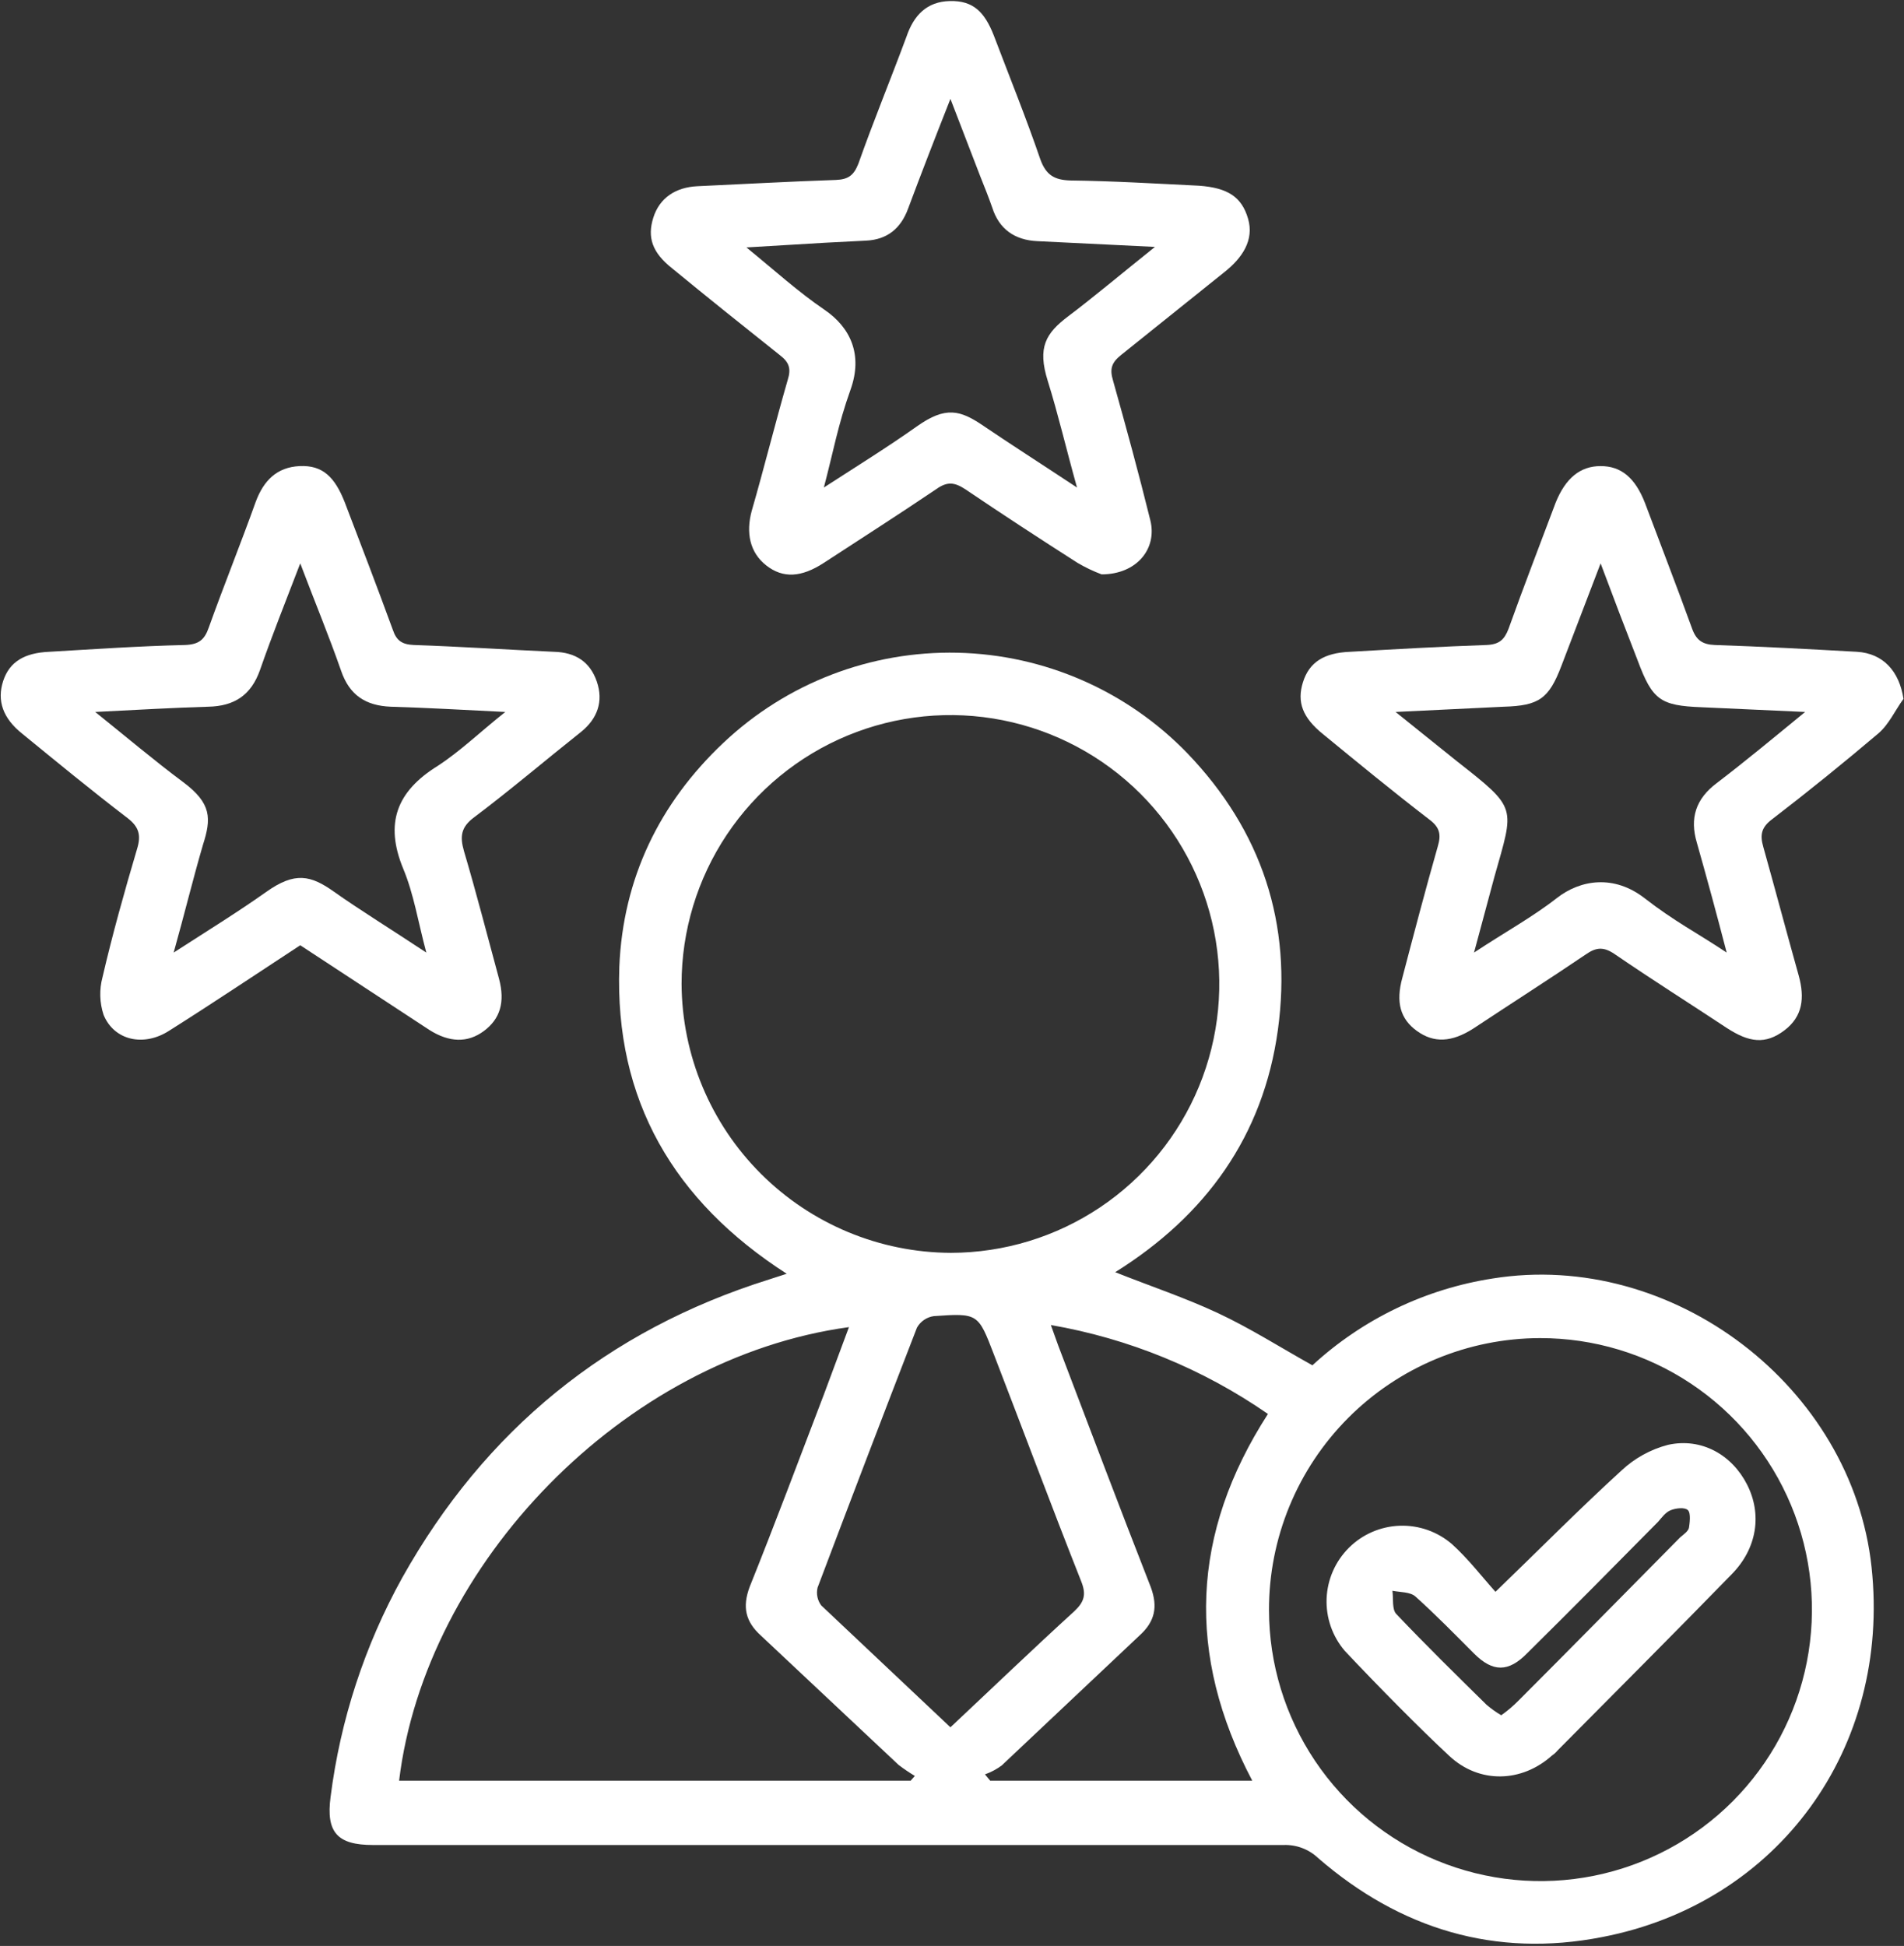
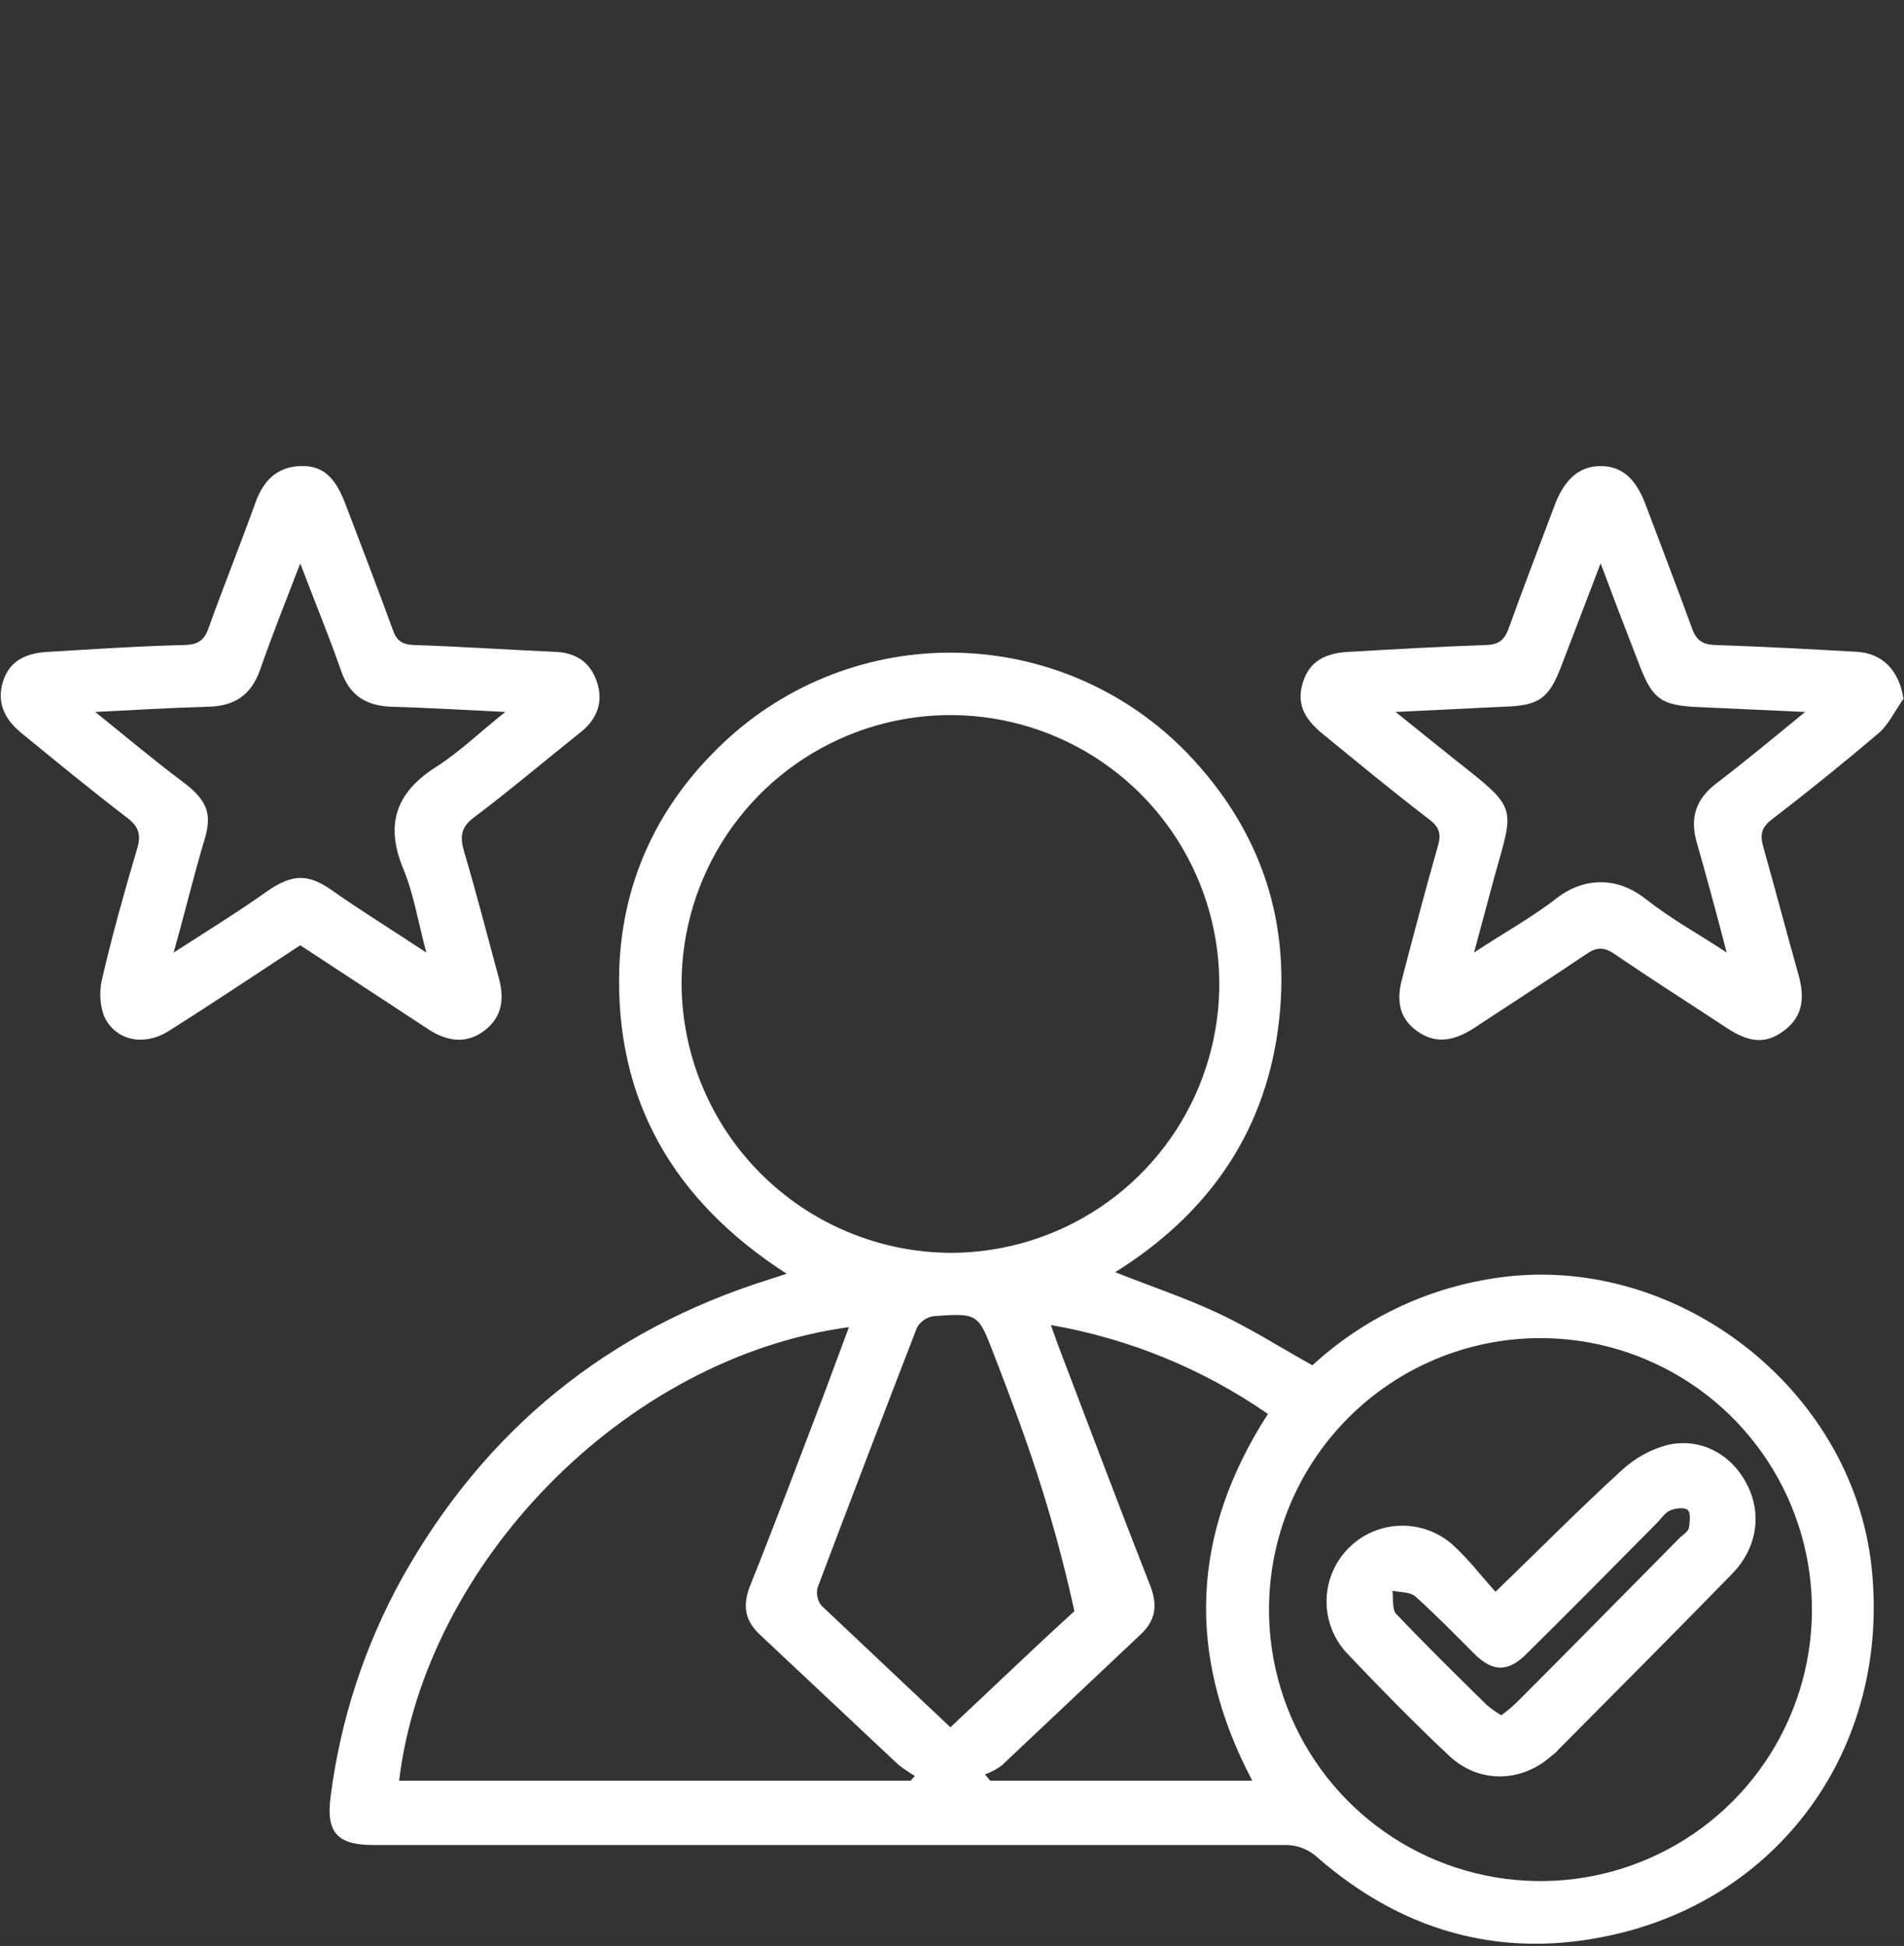
<svg xmlns="http://www.w3.org/2000/svg" width="364" height="372" viewBox="0 0 364 372" fill="none">
  <rect x="0" y="0" width="364" height="372" fill="#333333" stroke="none" />
-   <path d="M213.2 243.2C220 245.9 226.6 248.1 232.8 251C239 253.9 244.8 257.6 250.9 261C260.497 252.164 272.507 246.386 285.4 244.4C319.7 238.9 354.1 265 357.8 299.6C361.5 334.2 340 363.8 306.3 370.3C285.9 374.3 267.7 368.8 252 355.2C251.122 354.365 250.086 353.713 248.952 353.284C247.819 352.855 246.611 352.656 245.4 352.7H71.3C64.5 352.7 62.3 350.3 63.2 343.5C65.066 328.79 69.715 314.57 76.9 301.6C92.7 273.4 116.1 254.3 147 244.6L150.4 243.5C128.8 229.6 117.5 210.3 118.4 184.8C119.1 168 126 153.6 138.3 142C150.372 130.592 166.456 124.404 183.061 124.779C199.666 125.153 215.454 132.06 227 144C241.2 158.8 247.1 176.6 244.3 196.9C241.5 217.2 230.5 232.4 213.2 243.2ZM181.8 239.5C191.962 239.48 201.89 236.449 210.329 230.789C218.769 225.129 225.341 217.095 229.216 207.701C233.091 198.307 234.095 187.975 232.1 178.011C230.106 168.047 225.202 158.898 218.01 151.72C210.818 144.541 201.659 139.656 191.691 137.68C181.723 135.705 171.393 136.729 162.007 140.622C152.621 144.515 144.599 151.104 138.956 159.554C133.312 168.005 130.3 177.938 130.3 188.1C130.379 201.725 135.833 214.768 145.477 224.393C155.121 234.018 168.175 239.448 181.8 239.5ZM242.6 307.8C242.62 318.065 245.683 328.093 251.402 336.617C257.122 345.141 265.24 351.778 274.731 355.687C284.222 359.597 294.659 360.605 304.723 358.583C314.787 356.561 324.025 351.6 331.269 344.328C338.514 337.056 343.439 327.798 345.422 317.727C347.405 307.656 346.357 297.222 342.411 287.746C338.464 278.27 331.797 270.178 323.251 264.491C314.705 258.805 304.665 255.78 294.4 255.8C287.584 255.813 280.838 257.169 274.546 259.789C268.255 262.409 262.541 266.243 257.73 271.072C252.92 275.9 249.108 281.629 246.512 287.931C243.916 294.233 242.587 300.984 242.6 307.8ZM174.1 340.4L174.9 339.5C173.829 338.858 172.794 338.157 171.8 337.4L145.5 312.7C142.5 310 141.9 307.2 143.3 303.4C148.2 291.2 152.8 278.9 157.5 266.6L162.3 253.7C119.1 259.6 81.3 299.1 76.3 340.4H174.1ZM181.7 330.2C189.8 322.6 197.5 315.2 205.4 308C207.3 306.2 207.7 304.8 206.7 302.3C201 287.9 195.6 273.4 190 258.9C187 251.1 187 251 178.5 251.6C177.834 251.697 177.199 251.946 176.644 252.328C176.089 252.709 175.63 253.213 175.3 253.8C168.9 270.333 162.567 286.9 156.3 303.5C156.161 304.083 156.151 304.69 156.272 305.278C156.393 305.865 156.642 306.419 157 306.9L181.7 330.2ZM188.3 339.2L189.3 340.4H239.4C226.7 316.3 227.7 293.1 242.4 270.3C229.968 261.683 215.805 255.881 200.9 253.3L202.3 257.2C208.2 272.7 214 288.1 220 303.4C221.4 307.2 220.8 310 217.8 312.7L191.5 337.5C190.523 338.222 189.445 338.794 188.3 339.2Z" fill="white" />
-   <path d="M210.6 109.8C209.006 109.2 207.467 108.464 206 107.6C198.8 103 191.6 98.3 184.5 93.5C182.5 92.2 181.1 92 179 93.5C171.9 98.3 164.7 102.9 157.5 107.6C153.2 110.4 149.7 110.6 146.5 108.1C143.3 105.6 142.6 101.8 143.7 97.7C146.1 89.4 148.2 80.9 150.6 72.6C151.3 70.4 150.8 69.2 149.1 67.9C142.2 62.4 135.3 56.9 128.5 51.3C124.7 48.3 123.7 45.4 124.9 41.6C126.1 37.8 129.2 35.8 133.3 35.6C142.1 35.2 150.9 34.7 159.8 34.4C162.1 34.3 163.2 33.6 164.1 31.3C167 23.1 170.3 15.1 173.3 7C174.7 2.9 177.2 0.3 181.6 0.2C186 0.1 188.2 2.2 190 6.8C193 14.7 196.2 22.6 198.9 30.5C200 33.5 201.6 34.4 204.6 34.5C212.8 34.6 221 35.1 229.2 35.5C234.8 35.9 237.4 37.7 238.6 41.8C239.8 45.9 237.5 49.3 234.1 52L214.4 67.8C212.5 69.3 212.1 70.5 212.8 72.8C215.3 81.7 217.7 90.5 219.9 99.4C221.3 104.9 217.3 109.8 210.6 109.8ZM205.9 93.2C203.8 85.7 202.3 79.2 200.3 72.8C198.3 66.4 199.9 63.7 204.3 60.4C208.7 57.1 214.8 52 220.8 47.2L198.3 46.1C194 45.9 191 43.8 189.7 39.7C189 37.7 188.2 35.7 187.4 33.7L181.7 18.9C178.7 26.5 176.1 33.2 173.6 39.9C172.2 43.7 169.6 45.8 165.6 46L157.8 46.4L142.7 47.3C148.1 51.7 152.6 55.8 157.6 59.2C162.6 62.6 165 67.8 162.6 74.5C160.2 81.2 159.3 86.4 157.5 93.2C164 89 169.8 85.4 175.3 81.5C180.8 77.6 183.6 78.4 188 81.4C192.4 84.4 199.4 88.9 205.9 93.2Z" fill="white" />
+   <path d="M213.2 243.2C220 245.9 226.6 248.1 232.8 251C239 253.9 244.8 257.6 250.9 261C260.497 252.164 272.507 246.386 285.4 244.4C319.7 238.9 354.1 265 357.8 299.6C361.5 334.2 340 363.8 306.3 370.3C285.9 374.3 267.7 368.8 252 355.2C251.122 354.365 250.086 353.713 248.952 353.284C247.819 352.855 246.611 352.656 245.4 352.7H71.3C64.5 352.7 62.3 350.3 63.2 343.5C65.066 328.79 69.715 314.57 76.9 301.6C92.7 273.4 116.1 254.3 147 244.6L150.4 243.5C128.8 229.6 117.5 210.3 118.4 184.8C119.1 168 126 153.6 138.3 142C150.372 130.592 166.456 124.404 183.061 124.779C199.666 125.153 215.454 132.06 227 144C241.2 158.8 247.1 176.6 244.3 196.9C241.5 217.2 230.5 232.4 213.2 243.2ZM181.8 239.5C191.962 239.48 201.89 236.449 210.329 230.789C218.769 225.129 225.341 217.095 229.216 207.701C233.091 198.307 234.095 187.975 232.1 178.011C230.106 168.047 225.202 158.898 218.01 151.72C210.818 144.541 201.659 139.656 191.691 137.68C181.723 135.705 171.393 136.729 162.007 140.622C152.621 144.515 144.599 151.104 138.956 159.554C133.312 168.005 130.3 177.938 130.3 188.1C130.379 201.725 135.833 214.768 145.477 224.393C155.121 234.018 168.175 239.448 181.8 239.5ZM242.6 307.8C242.62 318.065 245.683 328.093 251.402 336.617C257.122 345.141 265.24 351.778 274.731 355.687C284.222 359.597 294.659 360.605 304.723 358.583C314.787 356.561 324.025 351.6 331.269 344.328C338.514 337.056 343.439 327.798 345.422 317.727C347.405 307.656 346.357 297.222 342.411 287.746C338.464 278.27 331.797 270.178 323.251 264.491C314.705 258.805 304.665 255.78 294.4 255.8C287.584 255.813 280.838 257.169 274.546 259.789C268.255 262.409 262.541 266.243 257.73 271.072C252.92 275.9 249.108 281.629 246.512 287.931C243.916 294.233 242.587 300.984 242.6 307.8ZM174.1 340.4L174.9 339.5C173.829 338.858 172.794 338.157 171.8 337.4L145.5 312.7C142.5 310 141.9 307.2 143.3 303.4C148.2 291.2 152.8 278.9 157.5 266.6L162.3 253.7C119.1 259.6 81.3 299.1 76.3 340.4H174.1ZM181.7 330.2C189.8 322.6 197.5 315.2 205.4 308C201 287.9 195.6 273.4 190 258.9C187 251.1 187 251 178.5 251.6C177.834 251.697 177.199 251.946 176.644 252.328C176.089 252.709 175.63 253.213 175.3 253.8C168.9 270.333 162.567 286.9 156.3 303.5C156.161 304.083 156.151 304.69 156.272 305.278C156.393 305.865 156.642 306.419 157 306.9L181.7 330.2ZM188.3 339.2L189.3 340.4H239.4C226.7 316.3 227.7 293.1 242.4 270.3C229.968 261.683 215.805 255.881 200.9 253.3L202.3 257.2C208.2 272.7 214 288.1 220 303.4C221.4 307.2 220.8 310 217.8 312.7L191.5 337.5C190.523 338.222 189.445 338.794 188.3 339.2Z" fill="white" />
  <path d="M57.4 180.7C49 186.2 40.8 191.7 32.4 197C27.5 200.2 21.8 198.9 19.8 194C19.034 191.67 18.965 189.168 19.6 186.8C21.5 178.6 23.8 170.4 26.2 162.3C27 159.7 26.6 158.1 24.4 156.4C17.6 151.2 10.9 145.7 4.3 140.3C0.5 137.3 -0.6 133.9 0.6 130.2C1.8 126.5 4.7 124.8 9.4 124.6C18 124.1 26.7 123.5 35.4 123.3C38 123.2 39.1 122.3 39.9 120C42.8 111.9 46 104 48.9 95.9C50.4 91.9 52.9 89.3 57.3 89.1C61.7 88.9 64 91.2 65.9 96C69 104.1 72.1 112.2 75.1 120.4C75.8 122.5 76.9 123.2 79.1 123.3C88 123.6 97 124.2 105.9 124.6C110 124.7 112.8 126.5 114.1 130.3C115.4 134.1 114.2 137.4 111.1 139.9C104.3 145.3 97.6 151 90.7 156.2C88.1 158.1 87.9 159.9 88.7 162.7C91.1 170.8 93.2 179 95.4 187.1C96.6 191.6 95.6 194.8 92.5 197.1C89.4 199.4 85.9 199.3 82.1 196.9L57.4 180.7ZM18.2 136.1C24.3 141 29.5 145.4 35 149.5C40.5 153.6 40.4 156.5 38.8 161.5C36.9 168 35.3 174.6 33.2 182.1C39.7 177.9 45.4 174.4 50.9 170.5C56.4 166.6 59.4 167.3 63.9 170.5C68.4 173.7 75 177.8 81.5 182.1C79.9 176.1 79.1 170.9 77.1 166.1C73.5 157.4 75.8 151.3 83.7 146.4C88 143.6 91.7 140 96.6 136.1C88.5 135.7 81.6 135.3 74.7 135.1C69.9 134.9 66.8 132.9 65.2 128.2C62.9 121.6 60.2 115.1 57.4 107.7C54.6 115 52 121.5 49.7 128.1C48 132.9 44.8 135 39.8 135.1C33 135.3 26.2 135.7 18.2 136.1Z" fill="white" />
  <path d="M363.9 133.6C362.3 135.8 361.1 138.5 359.1 140.2C352.5 145.8 345.7 151.3 338.8 156.6C336.8 158.1 336.4 159.5 337.1 161.9C339.4 170.1 341.6 178.4 343.9 186.6C345 190.7 344.7 194.3 341.1 197C337.5 199.7 334.4 199.3 330.1 196.5C323 191.8 315.7 187.2 308.7 182.4C306.5 180.9 305.1 181.1 303.1 182.5C296 187.3 288.8 191.9 281.7 196.6C277.5 199.3 274.1 199.4 270.9 197.1C267.7 194.8 266.8 191.6 268.1 186.9C270.3 178.5 272.5 170.1 274.9 161.7C275.5 159.6 275.3 158.2 273.3 156.7C266.4 151.4 259.7 145.9 253 140.4C249 137.2 247.9 134.2 249.1 130.4C250.3 126.6 253.1 124.8 258.1 124.6C266.8 124.1 275.5 123.6 284.2 123.3C286.6 123.2 287.6 122.3 288.4 120.2C291.3 112.1 294.4 104.1 297.4 96.1C299.3 91.4 302.1 89.1 306 89.1C309.9 89.1 312.6 91.3 314.5 96.2C317.5 104.2 320.6 112.2 323.5 120.2C324.3 122.4 325.5 123.2 327.8 123.3C336.9 123.6 346 124.1 355 124.6C360 124.9 363.1 128.3 363.9 133.6ZM345.1 136.1L325.3 135.2C317.4 134.9 315.9 133.8 313.1 126.3C310.8 120.4 308.5 114.4 306 107.7L298.5 127.3C296.1 133.6 294.2 134.9 287.5 135.1L266.8 136.1L278.5 145.5C290.2 154.7 289.5 154.1 285.7 167.6L281.8 182.1C287.7 178.2 293 175.3 297.6 171.7C302.2 168.1 308.6 167.2 314.4 171.7C320.2 176.2 324.4 178.3 330.1 182.1C328.1 174.4 326.3 167.8 324.4 161.1C323 156.4 324.2 152.7 328.2 149.7C333.7 145.5 339 141.1 345.1 136.1Z" fill="white" />
  <path d="M285.9 304.3C294.4 296.1 302 288.4 310 281.1C312.511 278.749 315.571 277.065 318.9 276.2C325.3 274.8 331.1 278.1 334 283.8C336.9 289.5 335.9 296 331.1 300.9C320.1 312.2 308.9 323.4 297.8 334.6C297.483 334.984 297.113 335.321 296.7 335.6C290.9 340.8 282.8 341 277.1 335.7C271.4 330.4 263.6 322.5 257.1 315.6C254.717 312.822 253.473 309.245 253.617 305.588C253.761 301.93 255.283 298.463 257.878 295.881C260.472 293.299 263.947 291.794 267.605 291.668C271.263 291.542 274.834 292.803 277.6 295.2C280.7 298 283.3 301.4 285.9 304.3ZM287 327.9C288.182 327.068 289.286 326.13 290.3 325.1C300.6 314.8 310.9 304.3 321.2 293.9C321.9 293.3 322.8 292.7 322.9 292C323 291.3 323.3 289.3 322.7 288.7C322.1 288.1 320.4 288.3 319.4 288.7C318.4 289.1 317.7 290.1 317 290.9C308.7 299.3 300.4 307.7 292 316C288.4 319.7 285.4 319.7 281.8 316.1C278.2 312.5 274.5 308.7 270.6 305.2C269.6 304.3 267.7 304.4 266.2 304.1C266.4 305.6 266.1 307.6 266.9 308.5C272.5 314.4 278.4 320.2 284.2 325.9C285.074 326.646 286.011 327.315 287 327.9Z" fill="white" />
</svg>